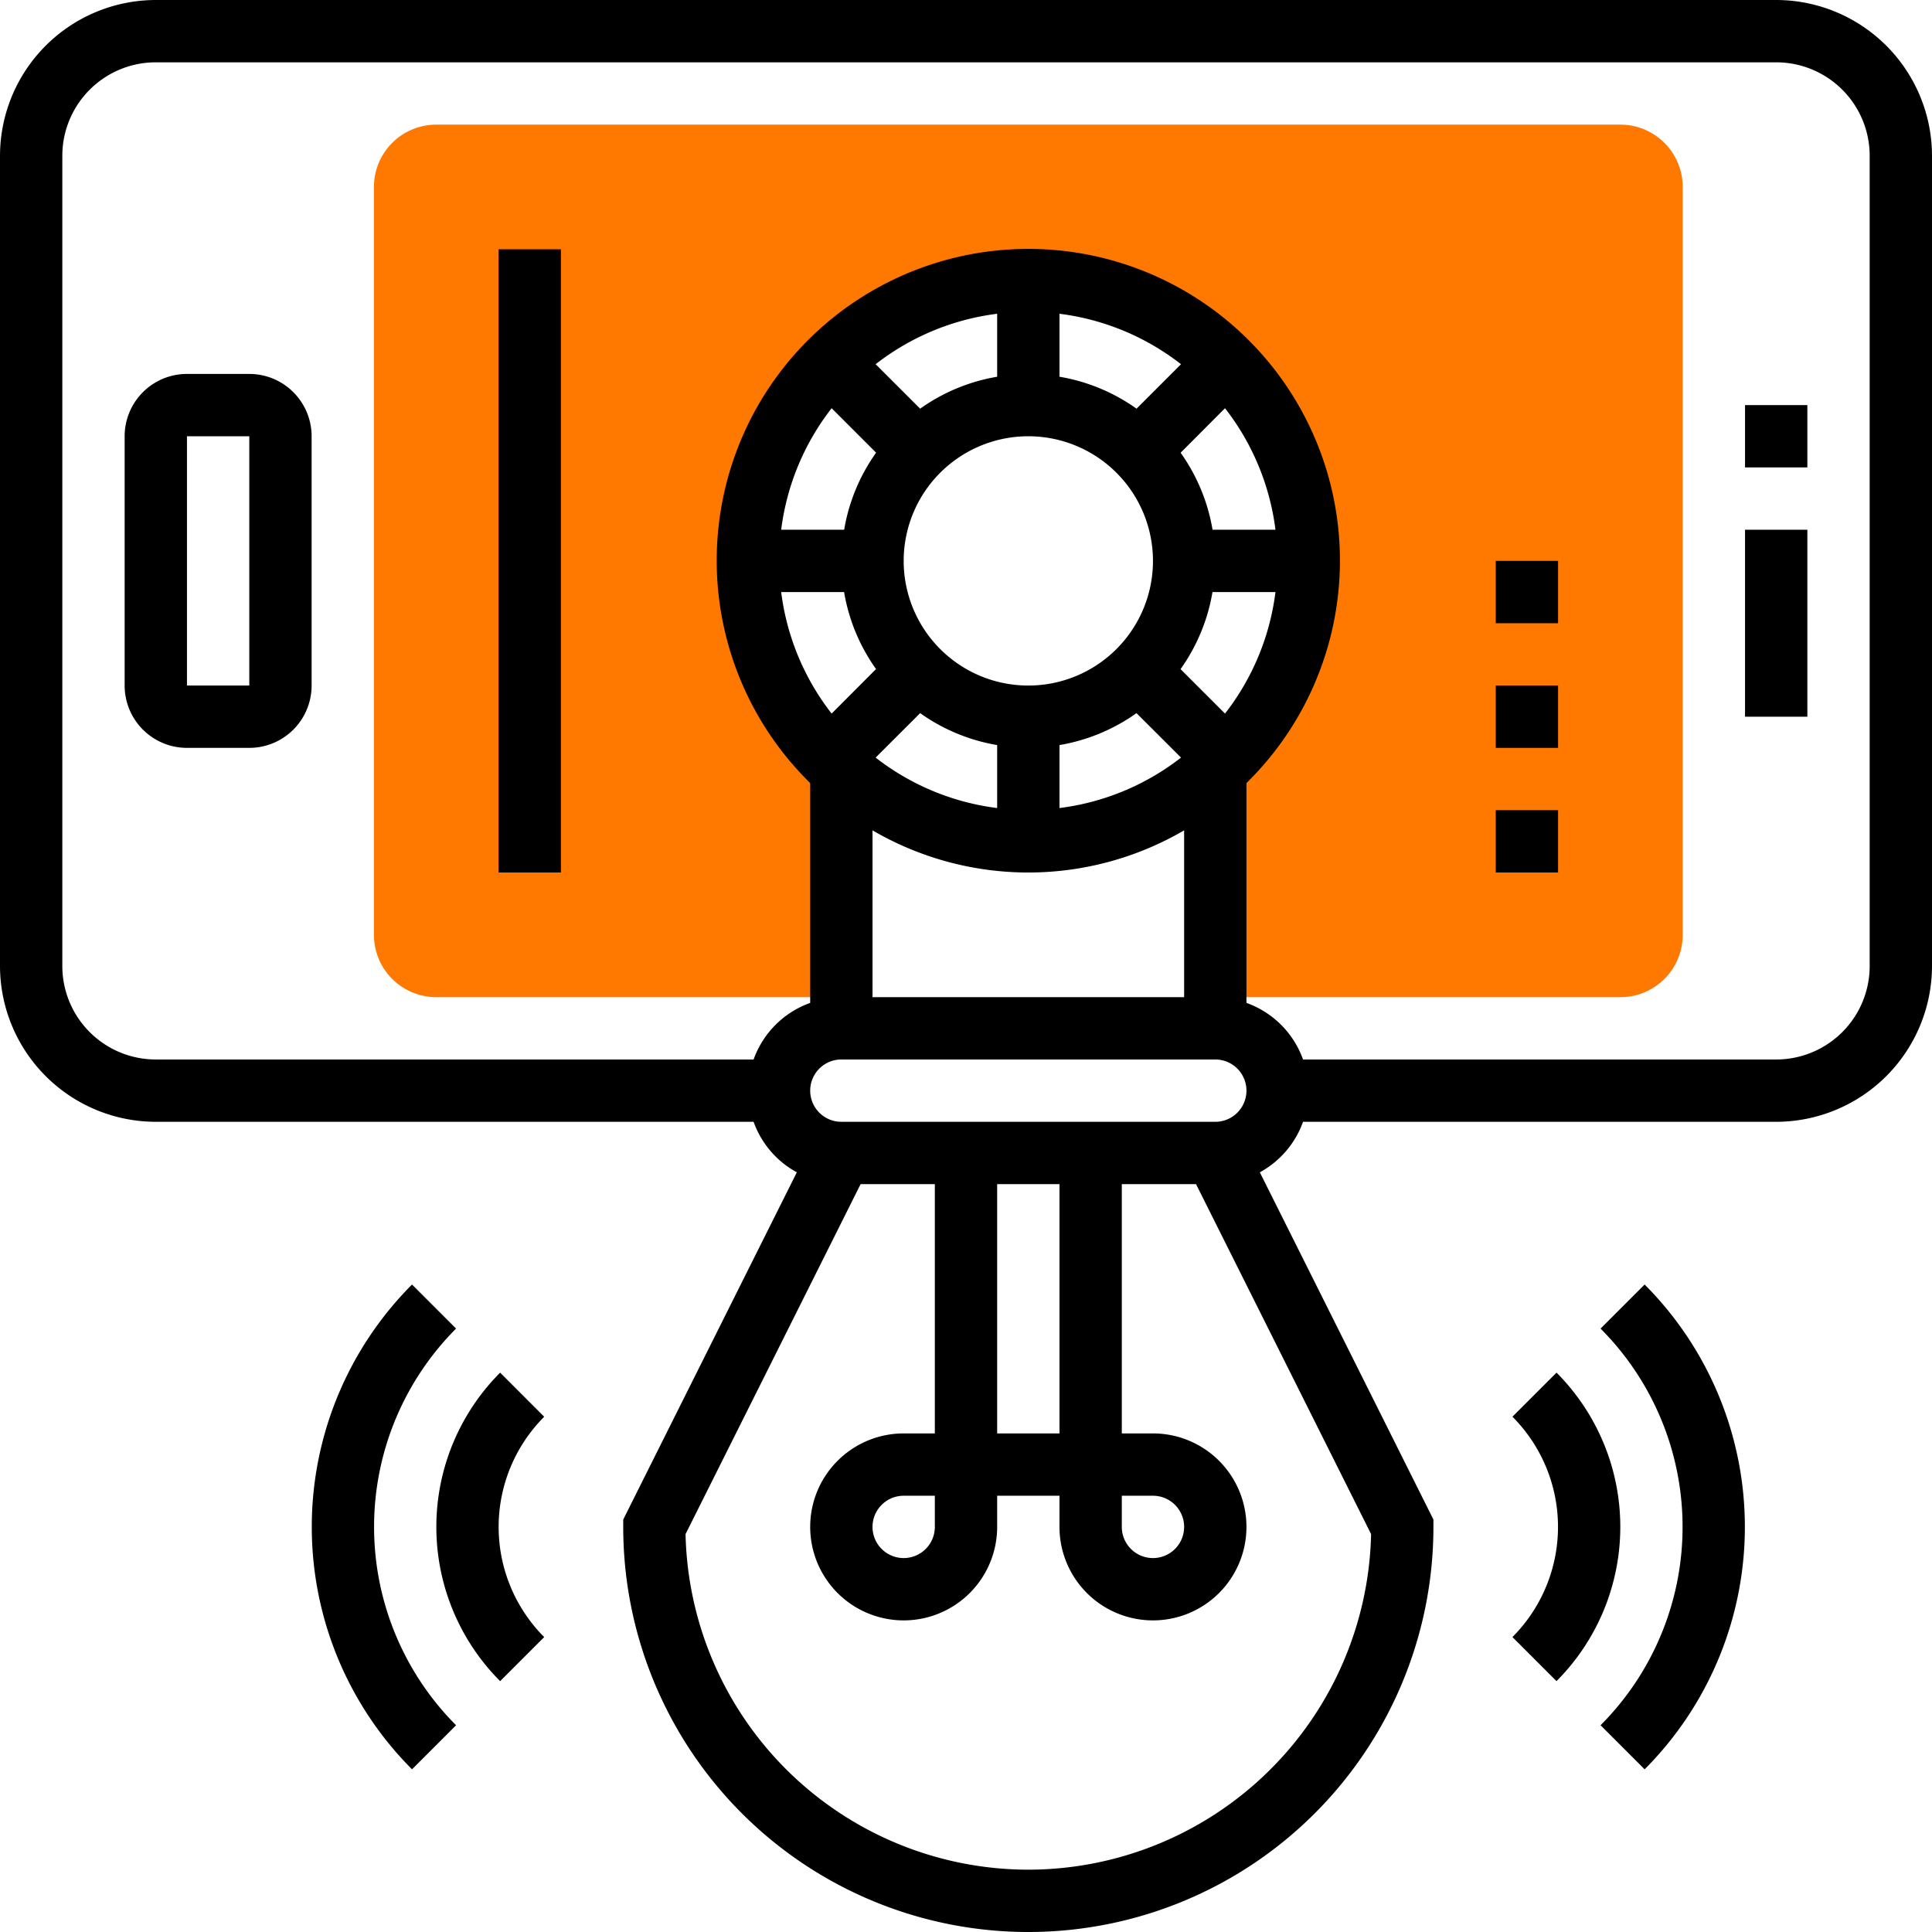
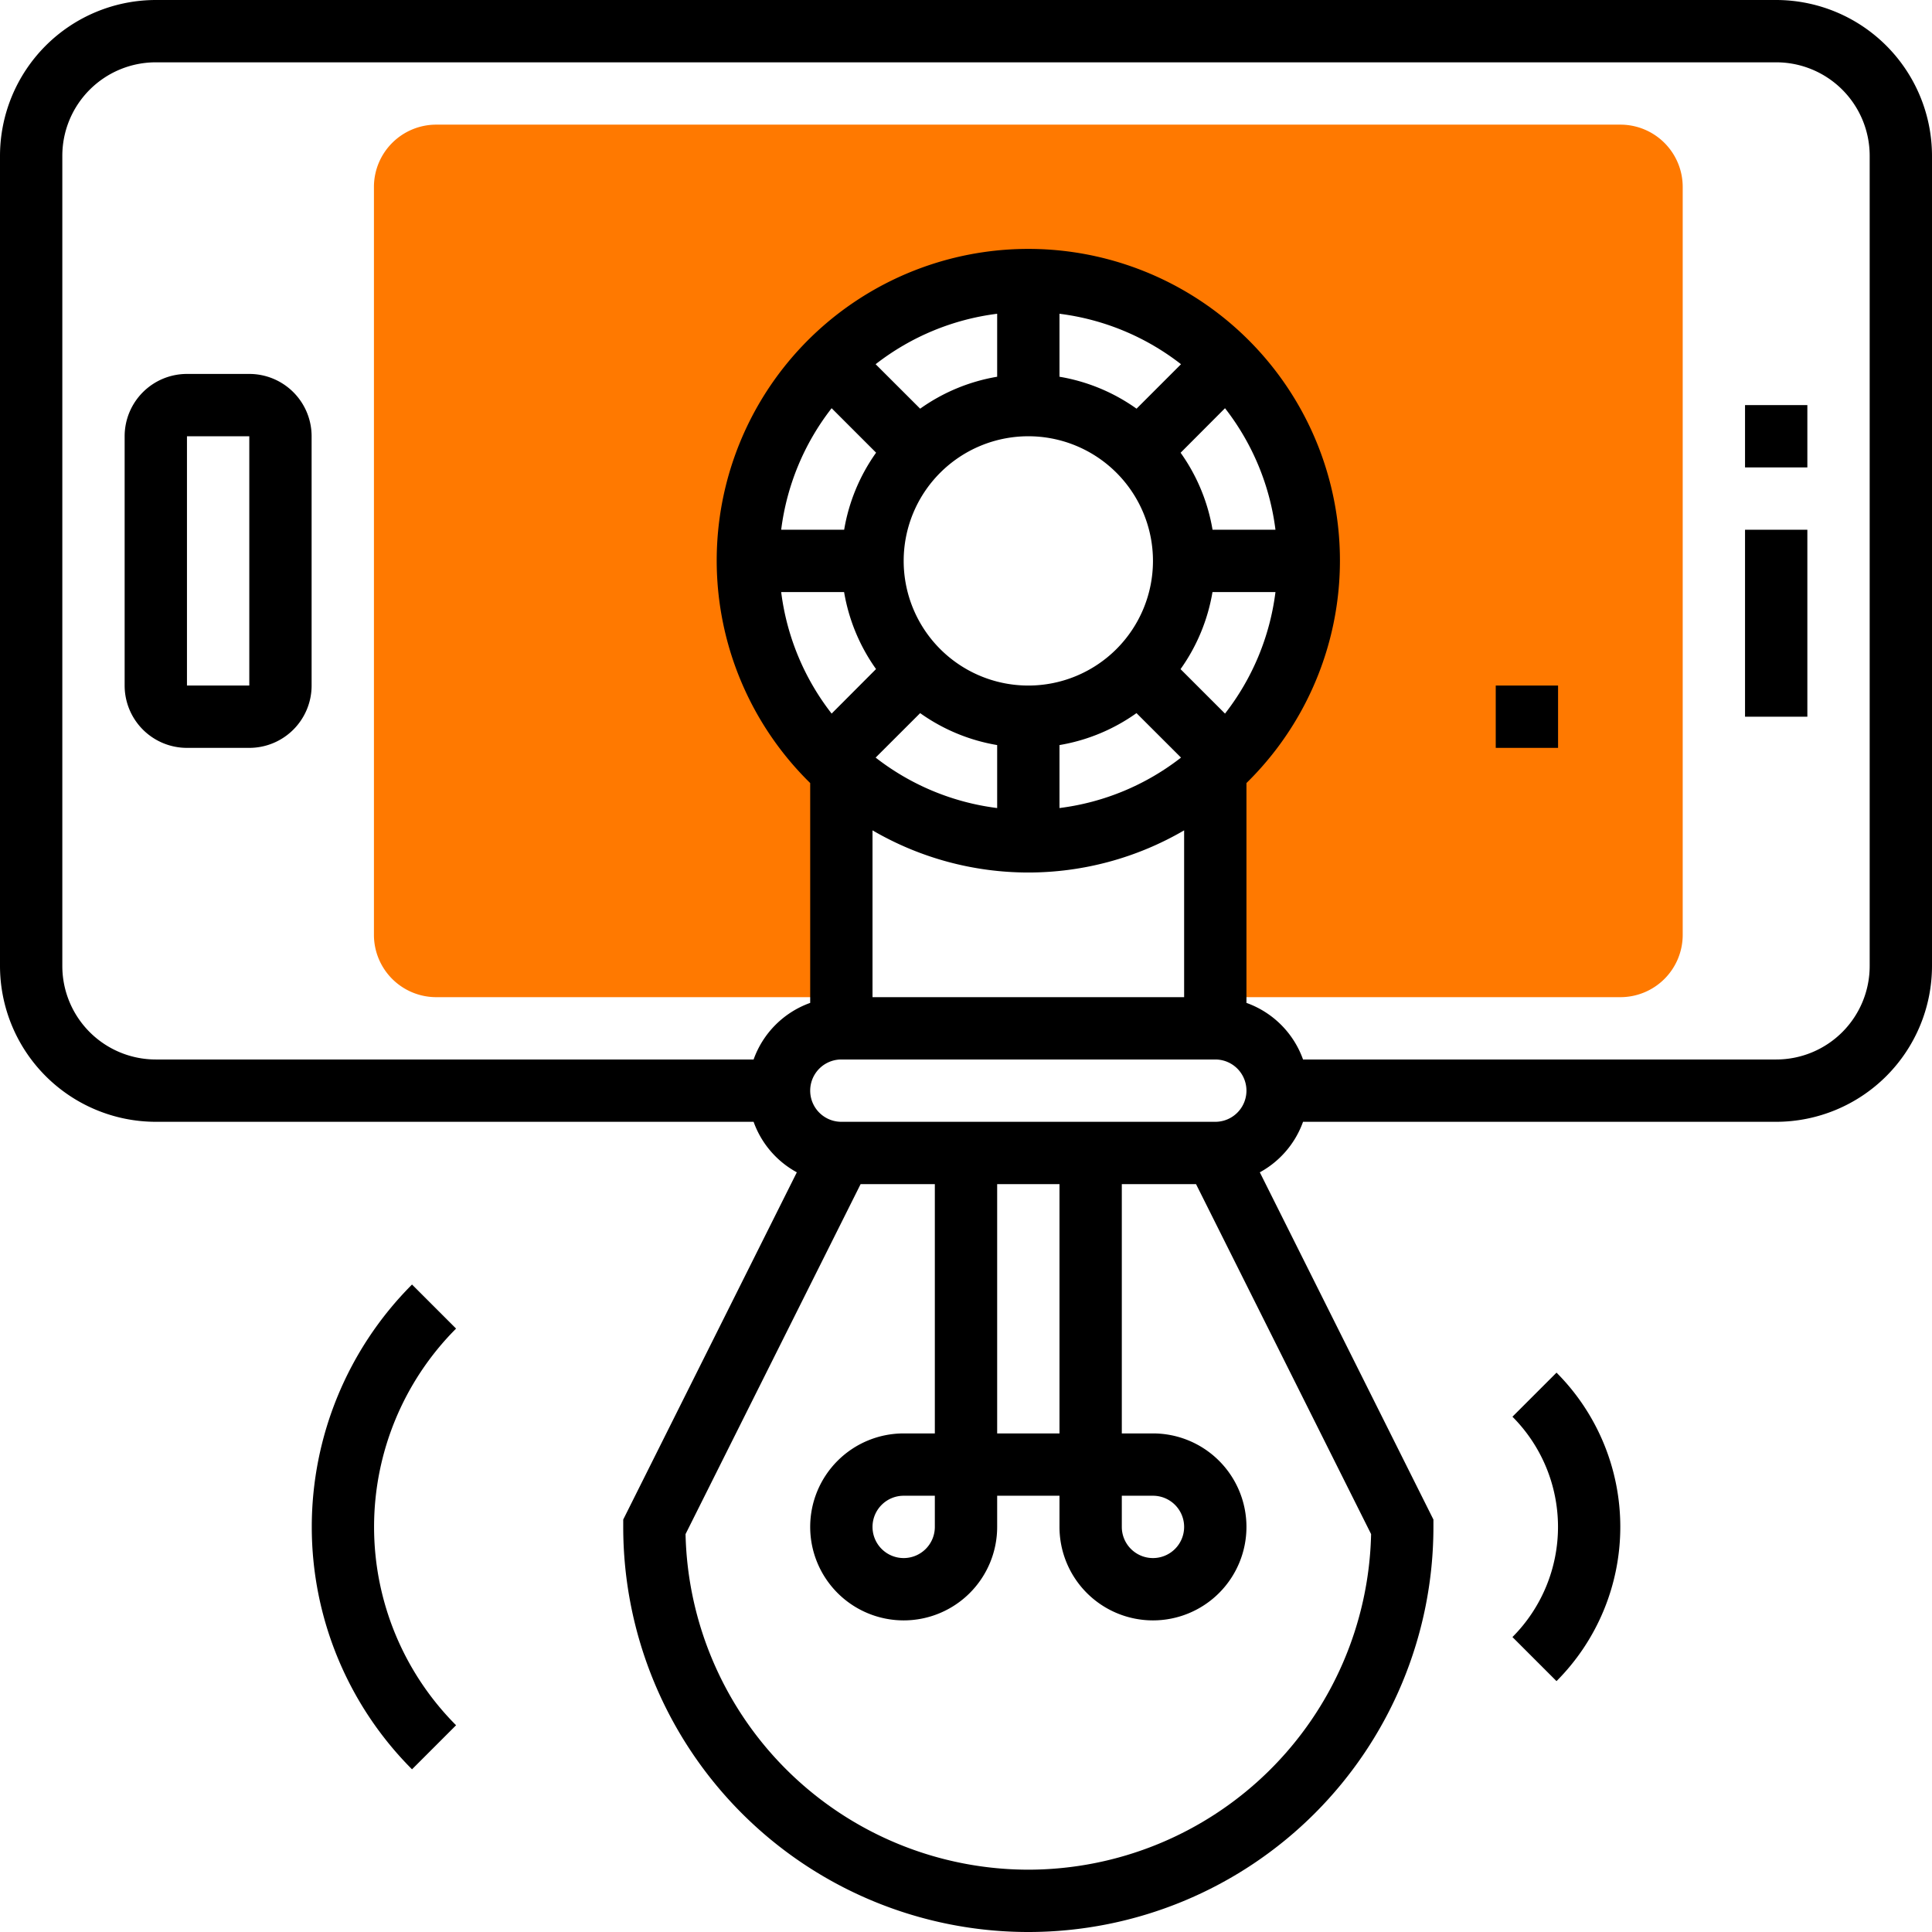
<svg xmlns="http://www.w3.org/2000/svg" width="62" height="62" viewBox="0 0 62 62">
  <g id="_012-smart_lighting" data-name="012-smart lighting" transform="translate(-1 -1)">
    <g id="Group_345" data-name="Group 345">
      <path id="Path_260" data-name="Path 260" d="M53,5H15a2,2,0,0,0-2,2V31a2,2,0,0,0,2,2H28V25.7h.011a9,9,0,1,1,11.977,0H40V33H53a2,2,0,0,0,2-2V7A2,2,0,0,0,53,5Z" fill="#ff7900" />
    </g>
    <g id="Group_346" data-name="Group 346">
      <path id="Path_261" data-name="Path 261" d="M58,1H6A5.006,5.006,0,0,0,1,6V32a5.006,5.006,0,0,0,5,5H25.184a2.992,2.992,0,0,0,1.387,1.621L21,49.764V50a13,13,0,0,0,26,0v-.236L41.429,38.621A3,3,0,0,0,42.816,37H58a5.006,5.006,0,0,0,5-5V6a5.006,5.006,0,0,0-5-5ZM28,35H40a1,1,0,0,1,0,2H28a1,1,0,0,1,0-2Zm6-20a4,4,0,1,1-4,4A4,4,0,0,1,34,15Zm-3.471,8.885A5.964,5.964,0,0,0,33,24.91v2.021a7.953,7.953,0,0,1-3.9-1.619ZM35,24.91a5.964,5.964,0,0,0,2.471-1.025L38.9,25.312A7.953,7.953,0,0,1,35,26.931ZM40.312,23.9l-1.427-1.427A5.964,5.964,0,0,0,39.91,20h2.021a7.953,7.953,0,0,1-1.619,3.9Zm-.4-5.9a5.964,5.964,0,0,0-1.025-2.471L40.312,14.1A7.953,7.953,0,0,1,41.931,18Zm-2.439-3.885A5.964,5.964,0,0,0,35,13.09V11.069a7.953,7.953,0,0,1,3.9,1.619ZM33,13.09a5.964,5.964,0,0,0-2.471,1.025L29.1,12.688A7.953,7.953,0,0,1,33,11.069ZM27.688,14.1l1.427,1.427A5.964,5.964,0,0,0,28.09,18H26.069A7.953,7.953,0,0,1,27.688,14.1Zm.4,5.9a5.964,5.964,0,0,0,1.025,2.471L27.688,23.9A7.953,7.953,0,0,1,26.069,20ZM34,29a9.928,9.928,0,0,0,5-1.353V33H29V27.647A9.928,9.928,0,0,0,34,29Zm3,20h1a1,1,0,1,1-1,1ZM33,39h2v8H33Zm1,22A11.014,11.014,0,0,1,23,50.231L28.618,39H31v8H30a3,3,0,1,0,3,3V49h2v1a3,3,0,1,0,3-3H37V39h2.382L45,50.231A11.014,11.014,0,0,1,34,61ZM31,49v1a1,1,0,1,1-1-1ZM61,32a3,3,0,0,1-3,3H42.816A3,3,0,0,0,41,33.184V26.129a10,10,0,1,0-14,0v7.055A3,3,0,0,0,25.184,35H6a3,3,0,0,1-3-3V6A3,3,0,0,1,6,3H58a3,3,0,0,1,3,3Z" />
      <path id="Path_262" data-name="Path 262" d="M9,13H7a2,2,0,0,0-2,2v8a2,2,0,0,0,2,2H9a2,2,0,0,0,2-2V15A2,2,0,0,0,9,13ZM9,23H7V15H9Z" />
      <path id="Path_263" data-name="Path 263" d="M57,18h2v6H57Z" />
      <path id="Path_264" data-name="Path 264" d="M57,14h2v2H57Z" />
-       <path id="Path_265" data-name="Path 265" d="M17,9h2V29H17Z" />
      <path id="Path_266" data-name="Path 266" d="M49,23h2v2H49Z" />
-       <path id="Path_267" data-name="Path 267" d="M49,19h2v2H49Z" />
-       <path id="Path_268" data-name="Path 268" d="M49,27h2v2H49Z" />
      <path id="Path_269" data-name="Path 269" d="M50.95,45.05l-1.414,1.414a5.006,5.006,0,0,1,0,7.071l1.414,1.414a7.008,7.008,0,0,0,0-9.9Z" />
-       <path id="Path_270" data-name="Path 270" d="M52.364,43.636a9.012,9.012,0,0,1,0,12.729l1.414,1.414a11.013,11.013,0,0,0,0-15.557Z" />
-       <path id="Path_271" data-name="Path 271" d="M17.05,45.05a7.008,7.008,0,0,0,0,9.9l1.414-1.414a5.006,5.006,0,0,1,0-7.071Z" />
      <path id="Path_272" data-name="Path 272" d="M15.636,43.636l-1.414-1.414a11.013,11.013,0,0,0,0,15.557l1.414-1.414a9.012,9.012,0,0,1,0-12.729Z" />
    </g>
  </g>
</svg>